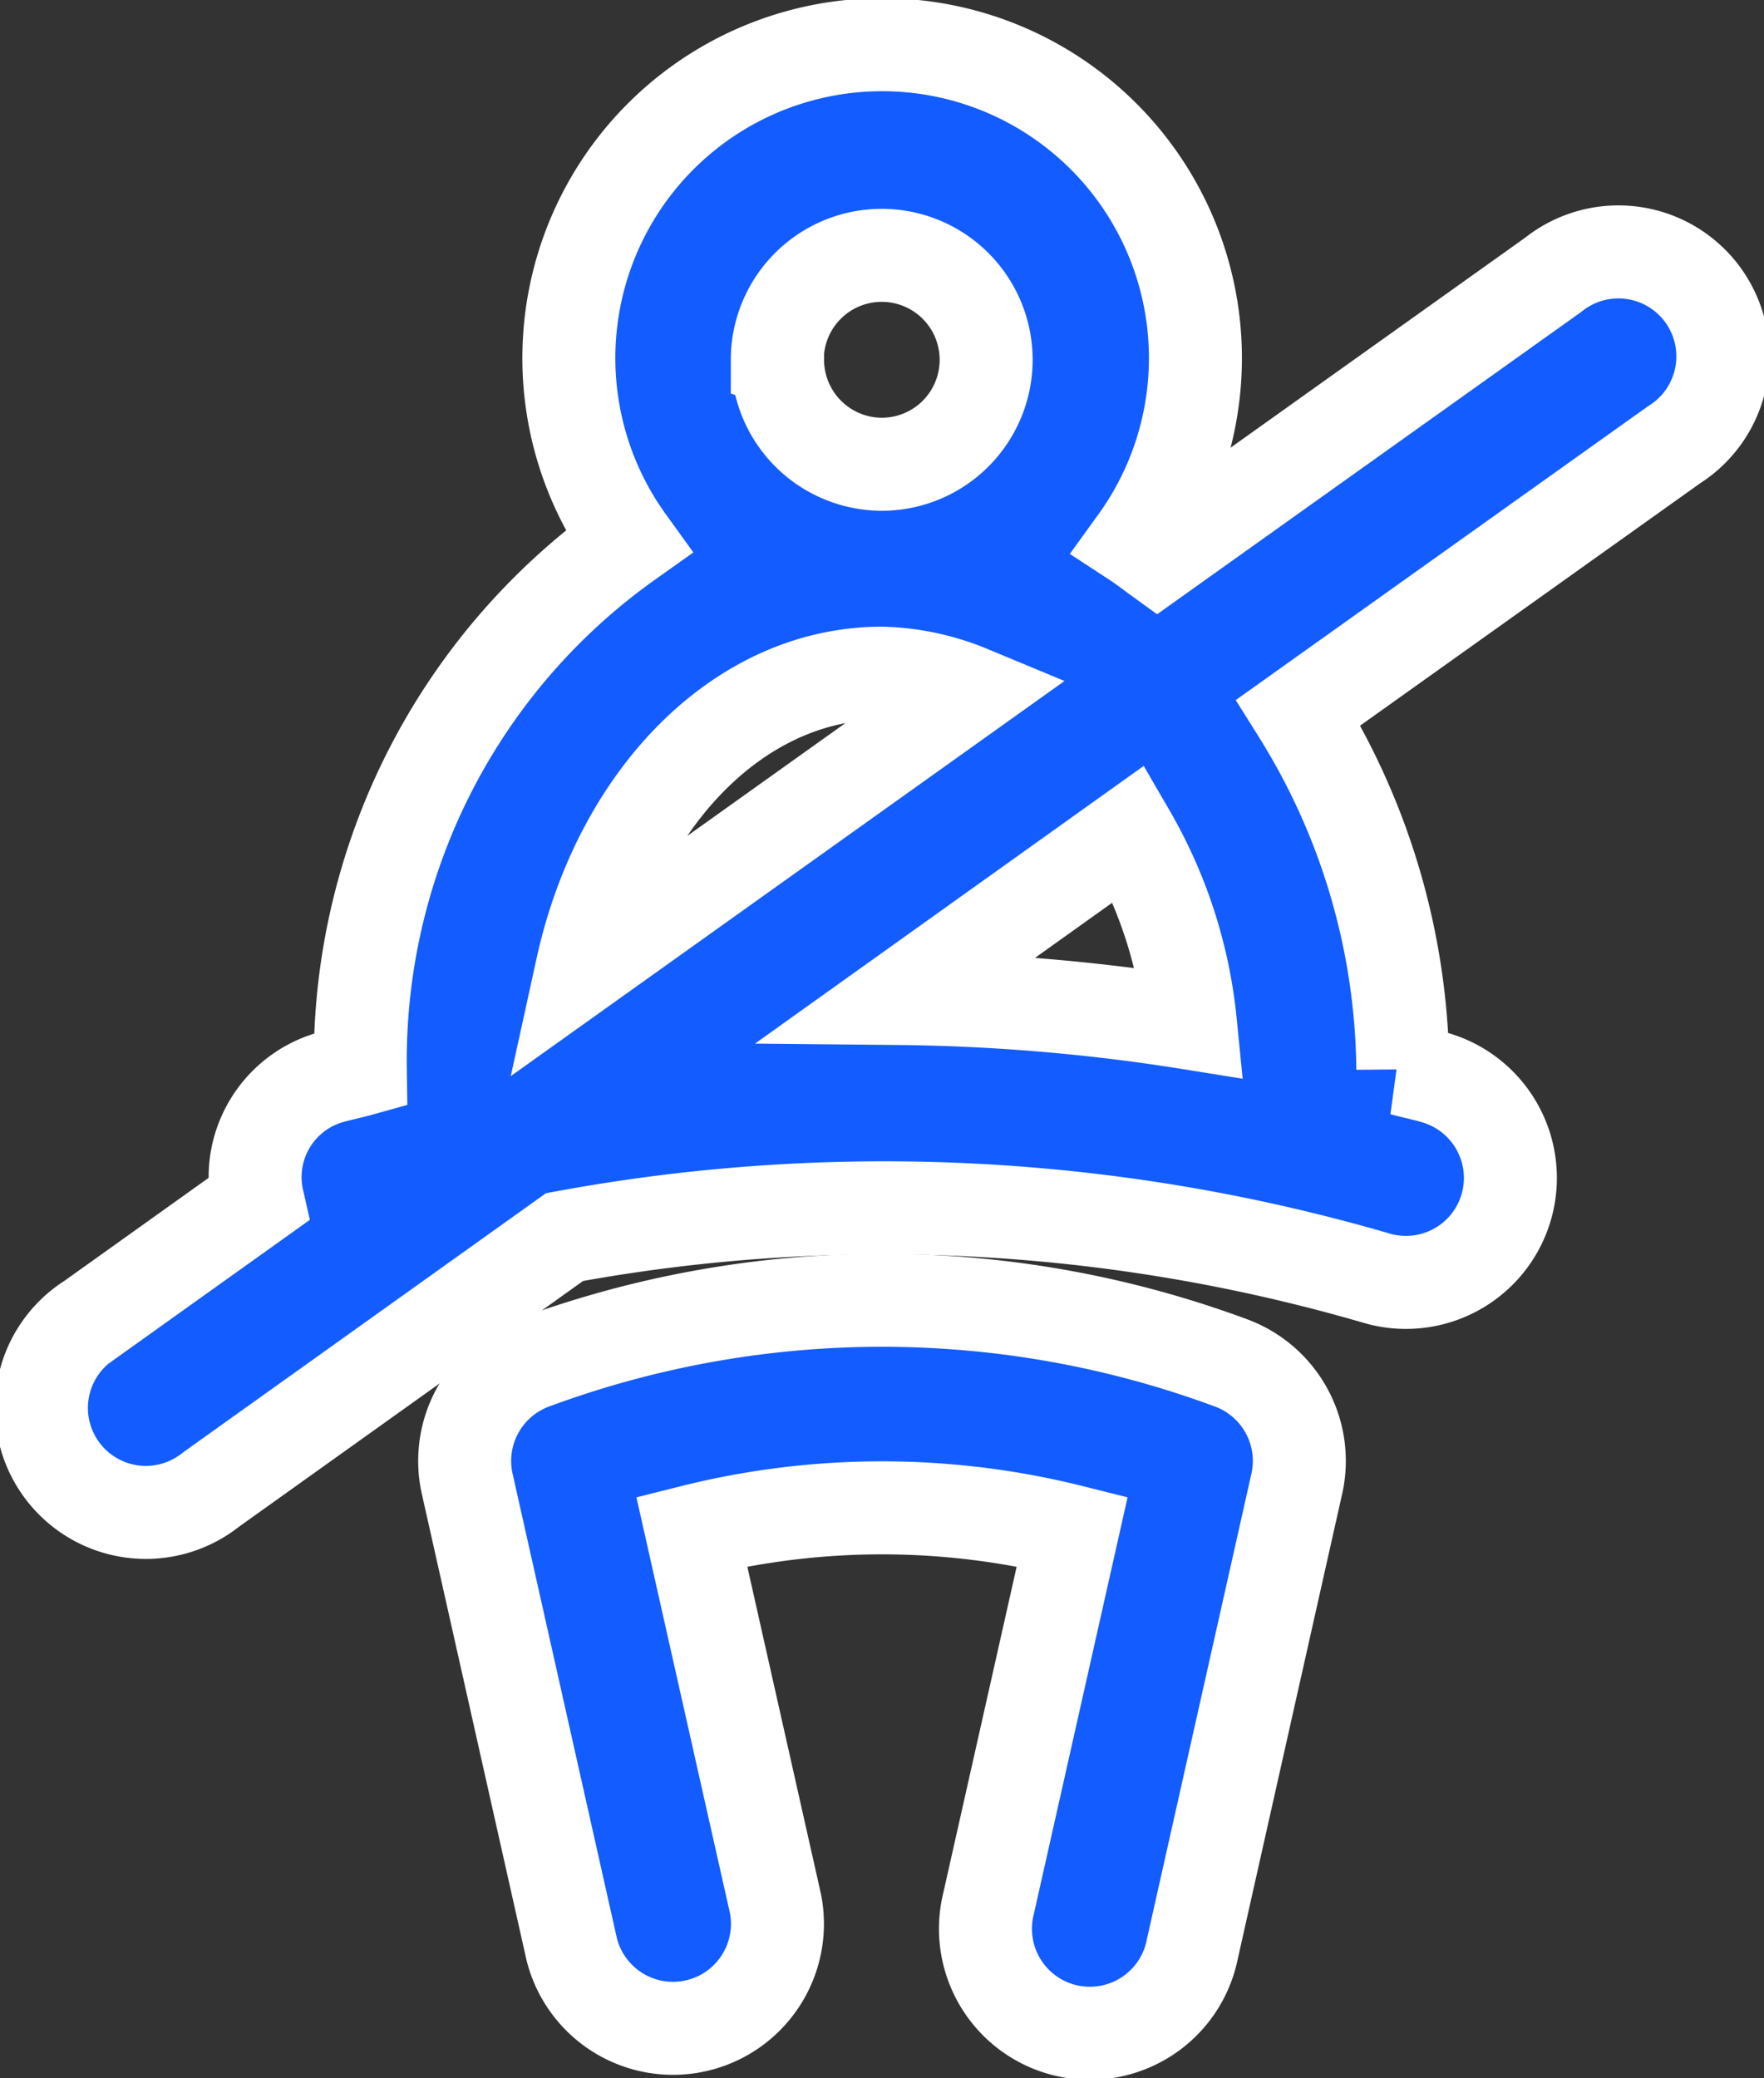
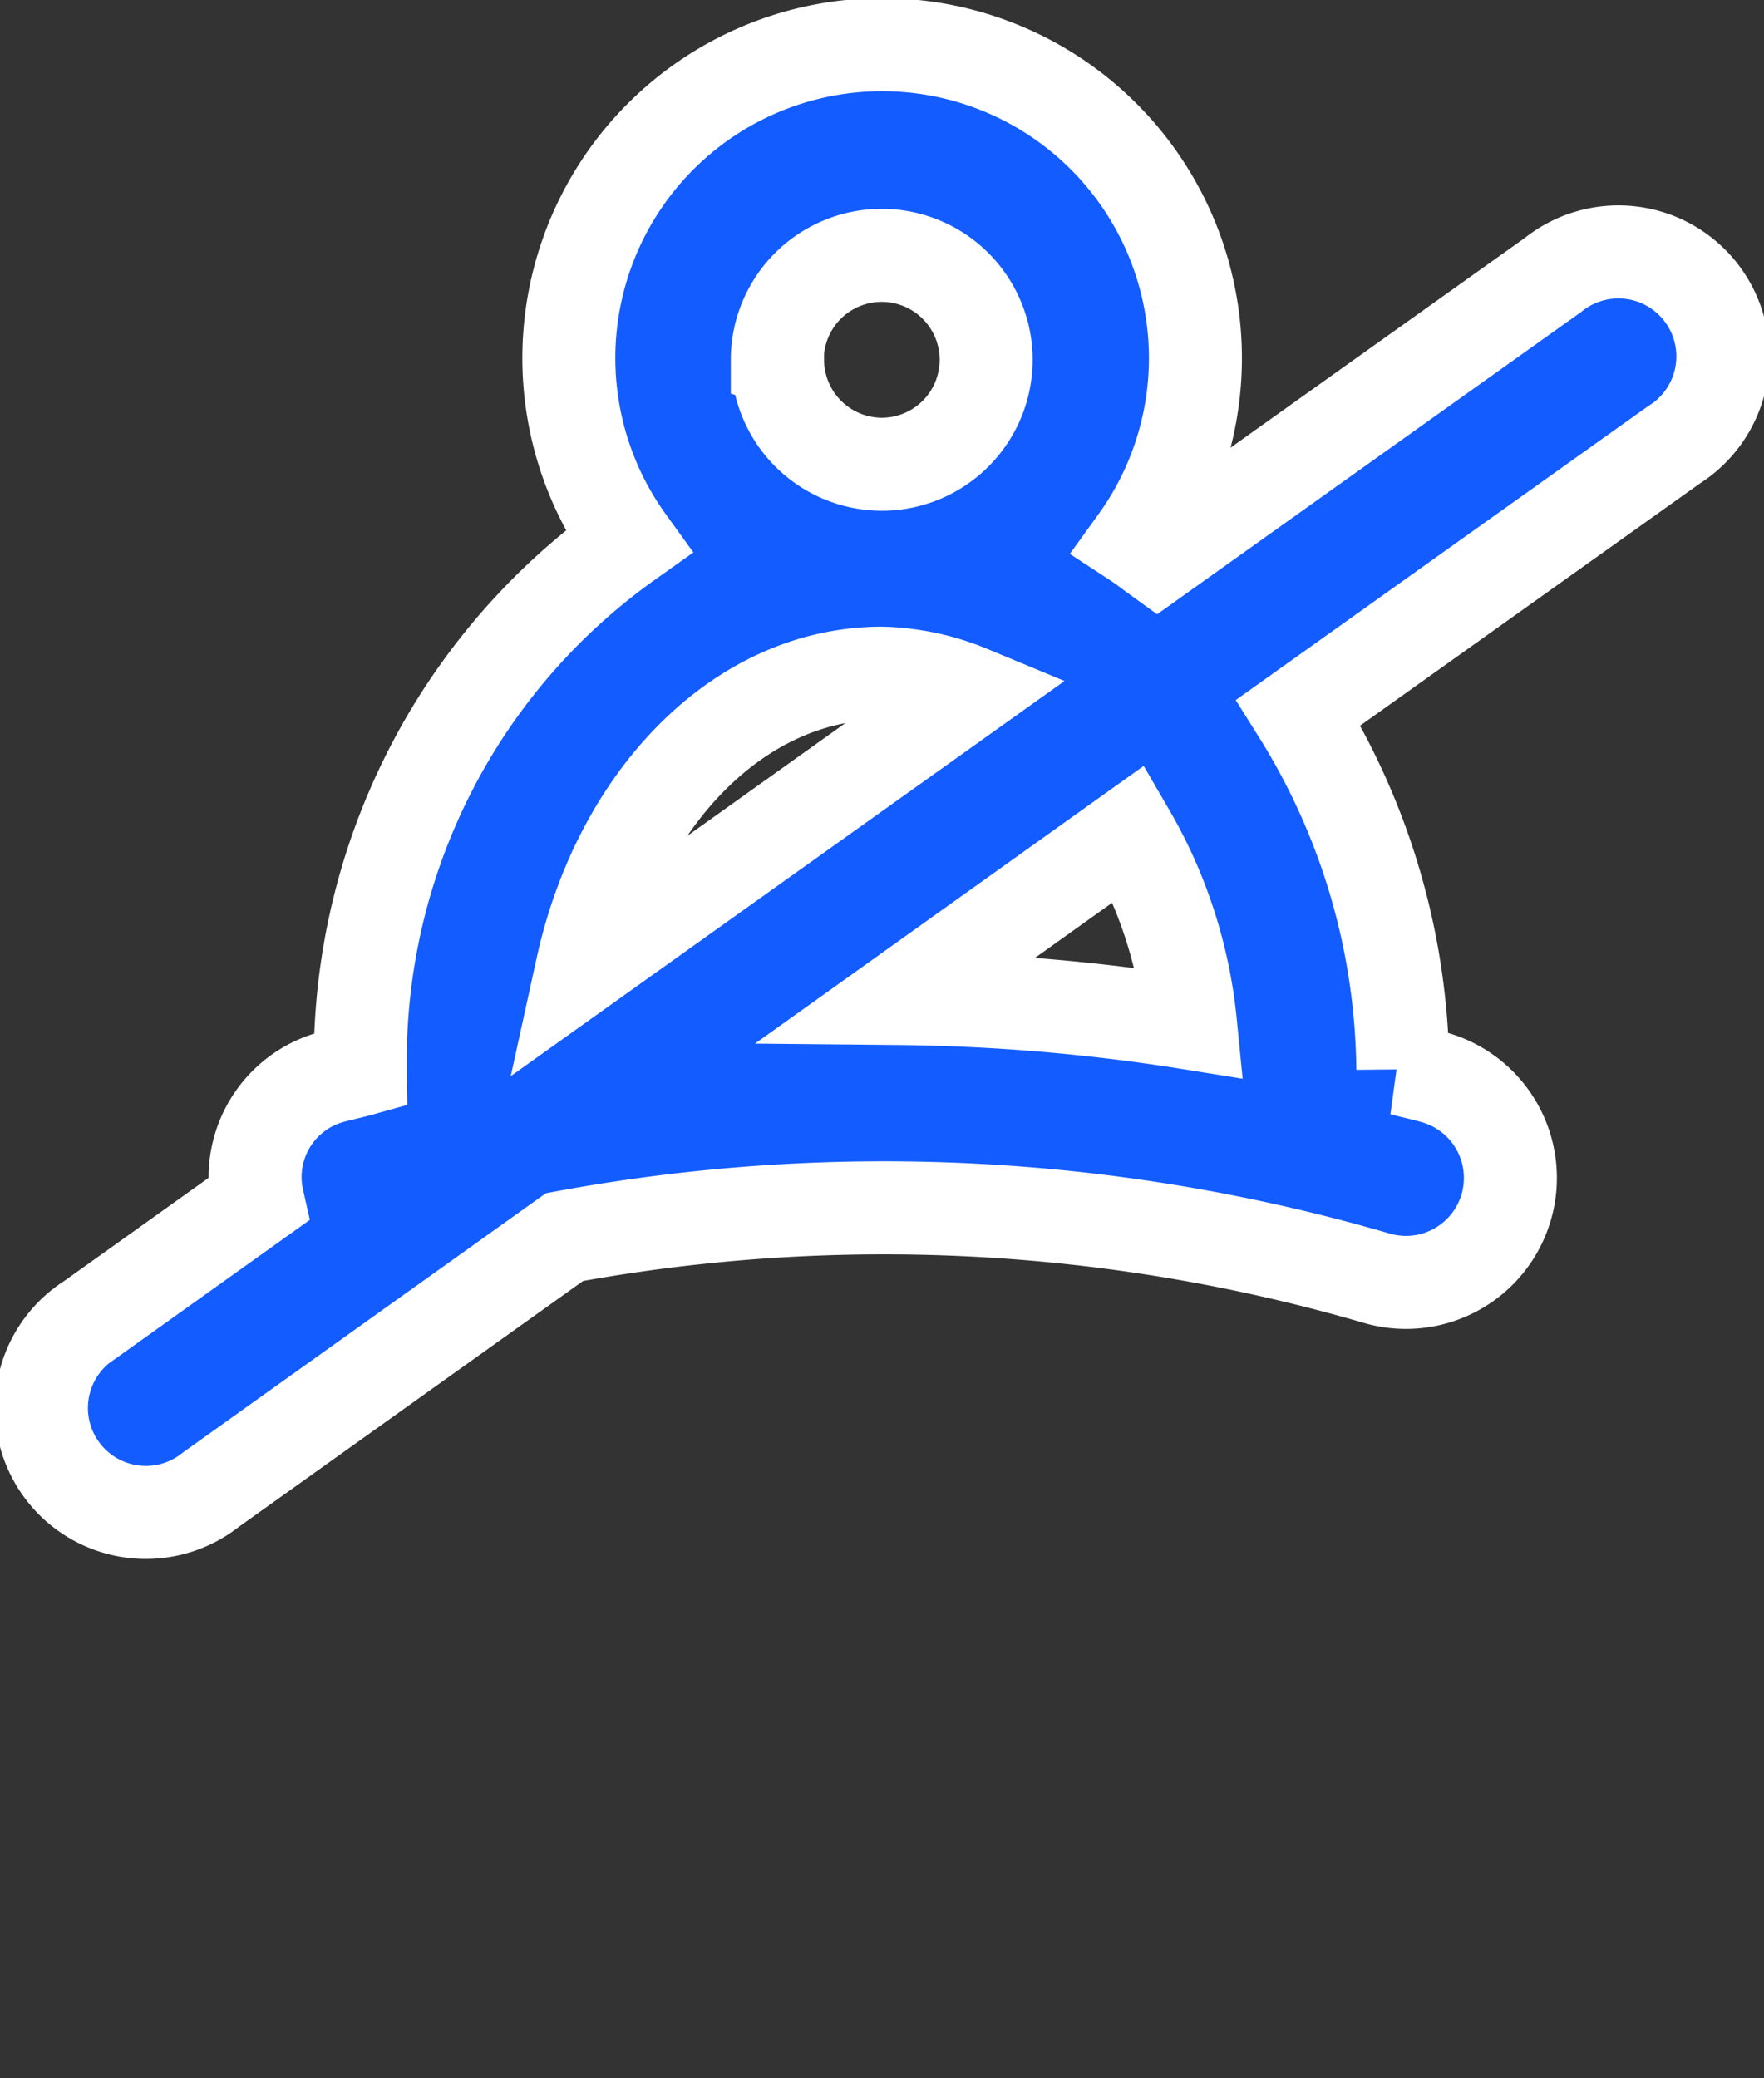
<svg xmlns="http://www.w3.org/2000/svg" width="18.97" height="22.339" viewBox="0 0 18.97 22.339">
  <rect x="0" y="0" width="18.97" height="22.339" fill="#333333" stroke="none" />
  <g id="Layer_2" transform="translate(0.502 0.5)">
    <g id="Group_9057" data-name="Group 9057" transform="translate(0 0)">
-       <path id="Path_387" data-name="Path 387" d="M16.252,15.679a10.8,10.8,0,0,0-7.52,0,1.123,1.123,0,0,0-.7,1.3l1.123,5a1.123,1.123,0,0,0,2.191-.491l-.9-4a8.391,8.391,0,0,1,4.092,0l-.9,4a1.123,1.123,0,1,0,2.191.491l1.123-5A1.123,1.123,0,0,0,16.252,15.679Z" transform="translate(-3.509 -1.525)" fill="#135cff" stroke="#fff" stroke-width="1" />
      <path id="Path_388" data-name="Path 388" d="M21.5,7.282a1.123,1.123,0,1,0-1.3-1.827L15.944,8.488c-.076-.055-.151-.114-.229-.165a3.369,3.369,0,1,0-5.461,0A6.841,6.841,0,0,0,7.373,14c-.111.031-.223.053-.334.085A1.115,1.115,0,0,0,6.269,15.4l-1.8,1.285a1.123,1.123,0,1,0,1.3,1.827l3.8-2.713a18.925,18.925,0,0,1,8.723.439,1.123,1.123,0,1,0,.629-2.156c-.112-.033-.225-.055-.337-.086a7.355,7.355,0,0,0-1.123-3.836ZM9.757,12.908c.4-1.824,1.688-3.171,3.226-3.171a2.629,2.629,0,0,1,.939.2Zm2.1-6.54a1.123,1.123,0,1,1,1.123,1.123A1.124,1.124,0,0,1,11.86,6.369ZM16.3,13.5a21.129,21.129,0,0,0-3.143-.266l2.484-1.774A5.048,5.048,0,0,1,16.3,13.5Z" transform="translate(-4 -3)" fill="#135cff" stroke="#fff" stroke-width="1" />
    </g>
  </g>
</svg>